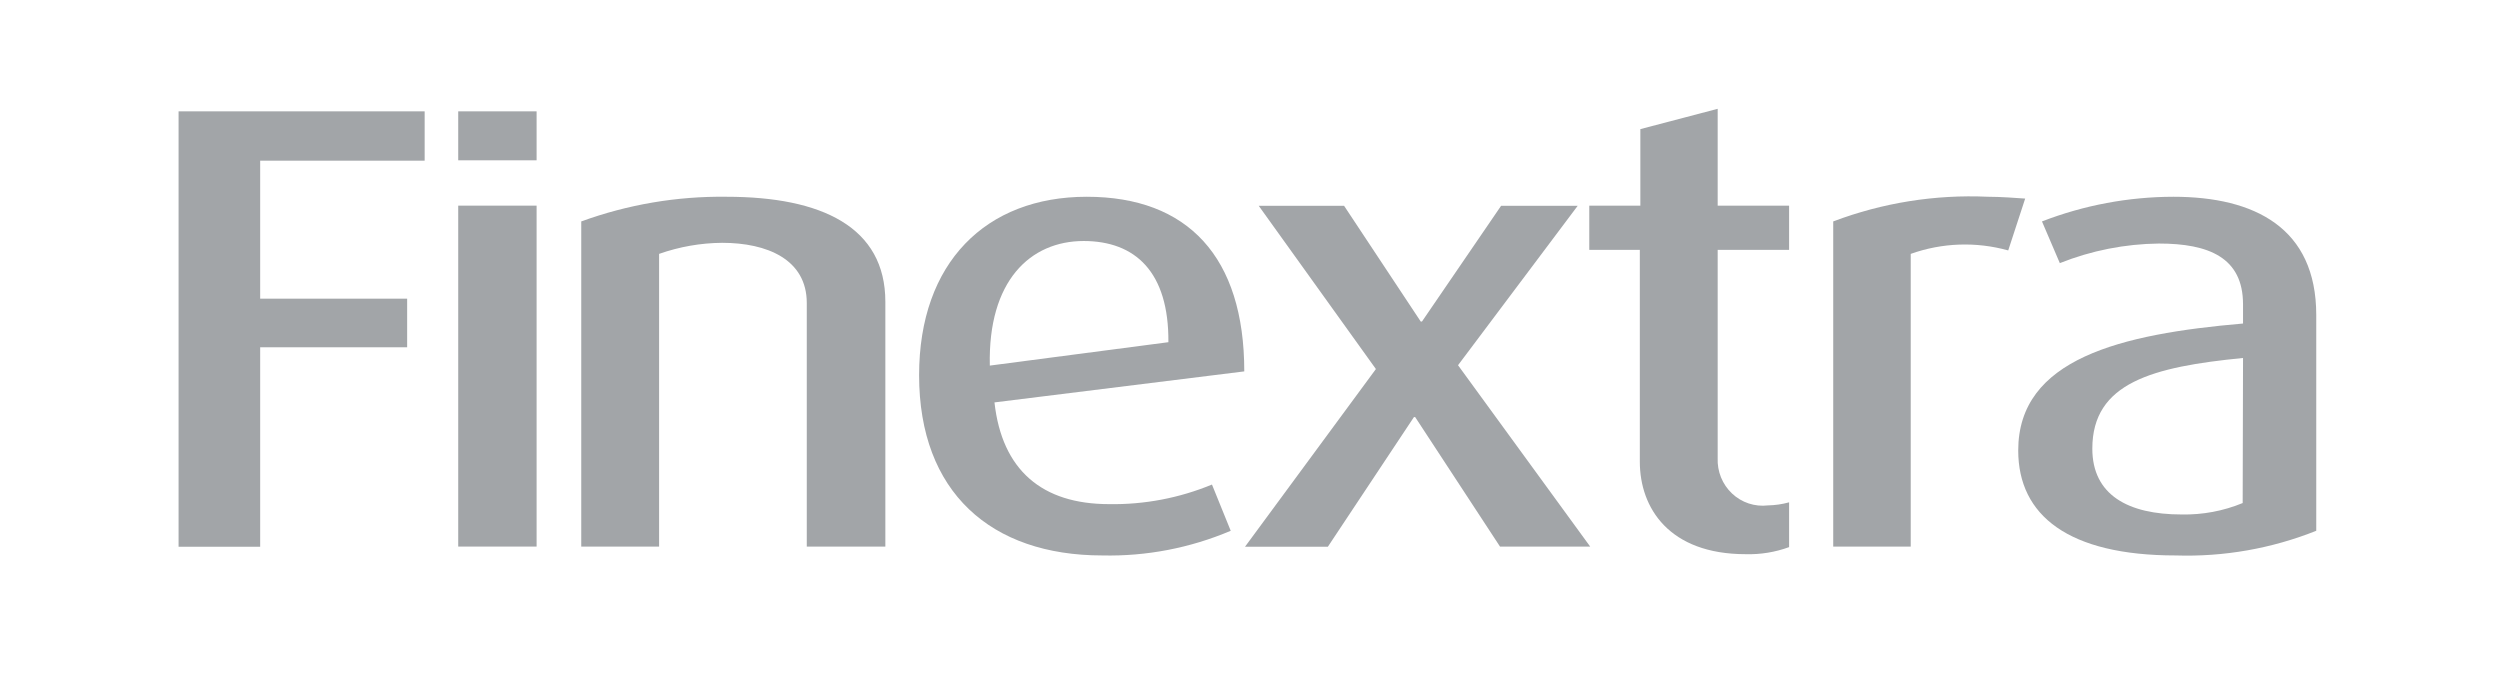
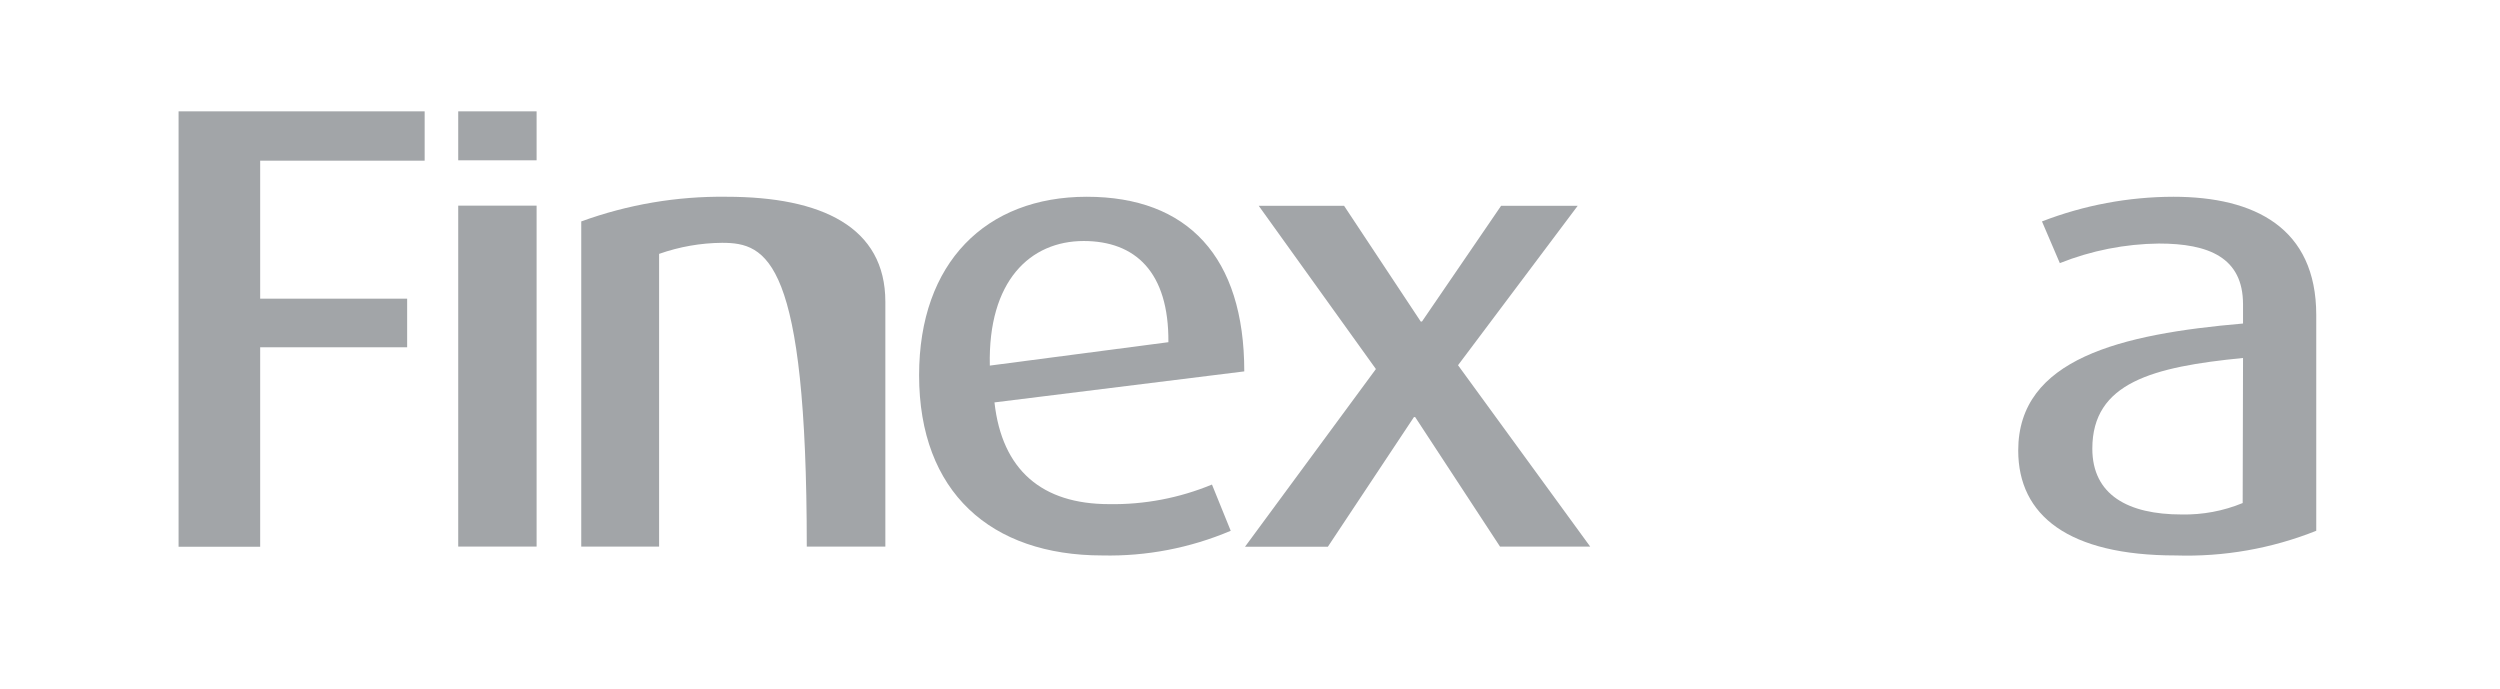
<svg xmlns="http://www.w3.org/2000/svg" width="156" height="43" viewBox="0 0 156 43" fill="none">
  <path d="M16.235 10.026V18.637H25.406V21.67H16.235V34.117H11.143V6.948H26.498V10.026H16.235Z" fill="#A2A5A8" />
  <path d="M28.593 34.106V12.832H33.484V34.106H28.593Z" fill="#A2A5A8" />
-   <path d="M50.343 34.106V18.909C50.343 16.182 47.859 15.152 45.062 15.152C43.722 15.162 42.394 15.396 41.128 15.842V34.106H36.27V13.817C39.175 12.76 42.243 12.238 45.329 12.278C51.279 12.278 55.246 14.168 55.246 18.83V34.106H50.343Z" fill="#A2A5A8" />
+   <path d="M50.343 34.106C50.343 16.182 47.859 15.152 45.062 15.152C43.722 15.162 42.394 15.396 41.128 15.842V34.106H36.27V13.817C39.175 12.76 42.243 12.238 45.329 12.278C51.279 12.278 55.246 14.168 55.246 18.83V34.106H50.343Z" fill="#A2A5A8" />
  <path d="M62.055 25.11C62.523 29.331 65.019 31.458 69.208 31.458C71.407 31.494 73.59 31.078 75.627 30.236L76.797 33.121C74.261 34.197 71.532 34.722 68.785 34.66C61.832 34.66 57.352 30.711 57.352 23.413C57.352 16.386 61.52 12.278 67.815 12.278C74.111 12.278 77.643 16.023 77.643 23.175L62.055 25.11ZM67.626 15.039C64.283 15.039 61.642 17.528 61.765 22.813L72.908 21.353C72.941 16.974 70.846 15.039 67.615 15.039H67.626Z" fill="#A2A5A8" />
  <path d="M93.6 34.106L88.307 26.027H88.229L82.858 34.117H77.688L85.856 23.028L78.546 12.844H83.872L88.653 20.063H88.731L93.667 12.844H98.447L90.981 22.79L99.227 34.106H93.6Z" fill="#A2A5A8" />
-   <path d="M108.933 34.581C104.152 34.581 102.325 31.696 102.325 28.81V15.593H99.171V12.832H102.358V8.057L107.183 6.79V12.832H111.64V15.593H107.183V28.584C107.166 28.996 107.237 29.407 107.391 29.789C107.546 30.17 107.78 30.513 108.078 30.794C108.375 31.075 108.729 31.287 109.116 31.415C109.502 31.543 109.911 31.585 110.314 31.537C110.762 31.529 111.208 31.464 111.64 31.345V34.14C110.773 34.457 109.854 34.607 108.933 34.581Z" fill="#A2A5A8" />
-   <path d="M125.313 15.627C123.31 15.069 121.188 15.144 119.229 15.842V34.106H114.393V13.816C117.471 12.653 120.749 12.129 124.031 12.277C124.856 12.277 125.859 12.357 126.371 12.391L125.313 15.627Z" fill="#A2A5A8" />
  <path d="M135.765 34.66C129.079 34.66 125.937 32.171 125.937 28.109C125.937 22.383 132.344 20.844 139.965 20.188V18.988C139.965 16.069 137.826 15.197 134.717 15.197C132.6 15.22 130.504 15.634 128.533 16.419L127.419 13.817C130.038 12.804 132.817 12.283 135.62 12.278C140.679 12.278 144.534 14.213 144.534 19.656V33.121C141.744 34.233 138.76 34.756 135.765 34.66ZM139.965 22.338C134.327 22.892 130.561 23.877 130.561 27.995C130.561 30.881 132.789 32.103 136.132 32.103C137.437 32.13 138.734 31.888 139.943 31.39L139.965 22.338Z" fill="#A2A5A8" />
  <path d="M28.593 10.003V6.948H33.484V10.003H28.593Z" fill="#A2A5A8" />
</svg>